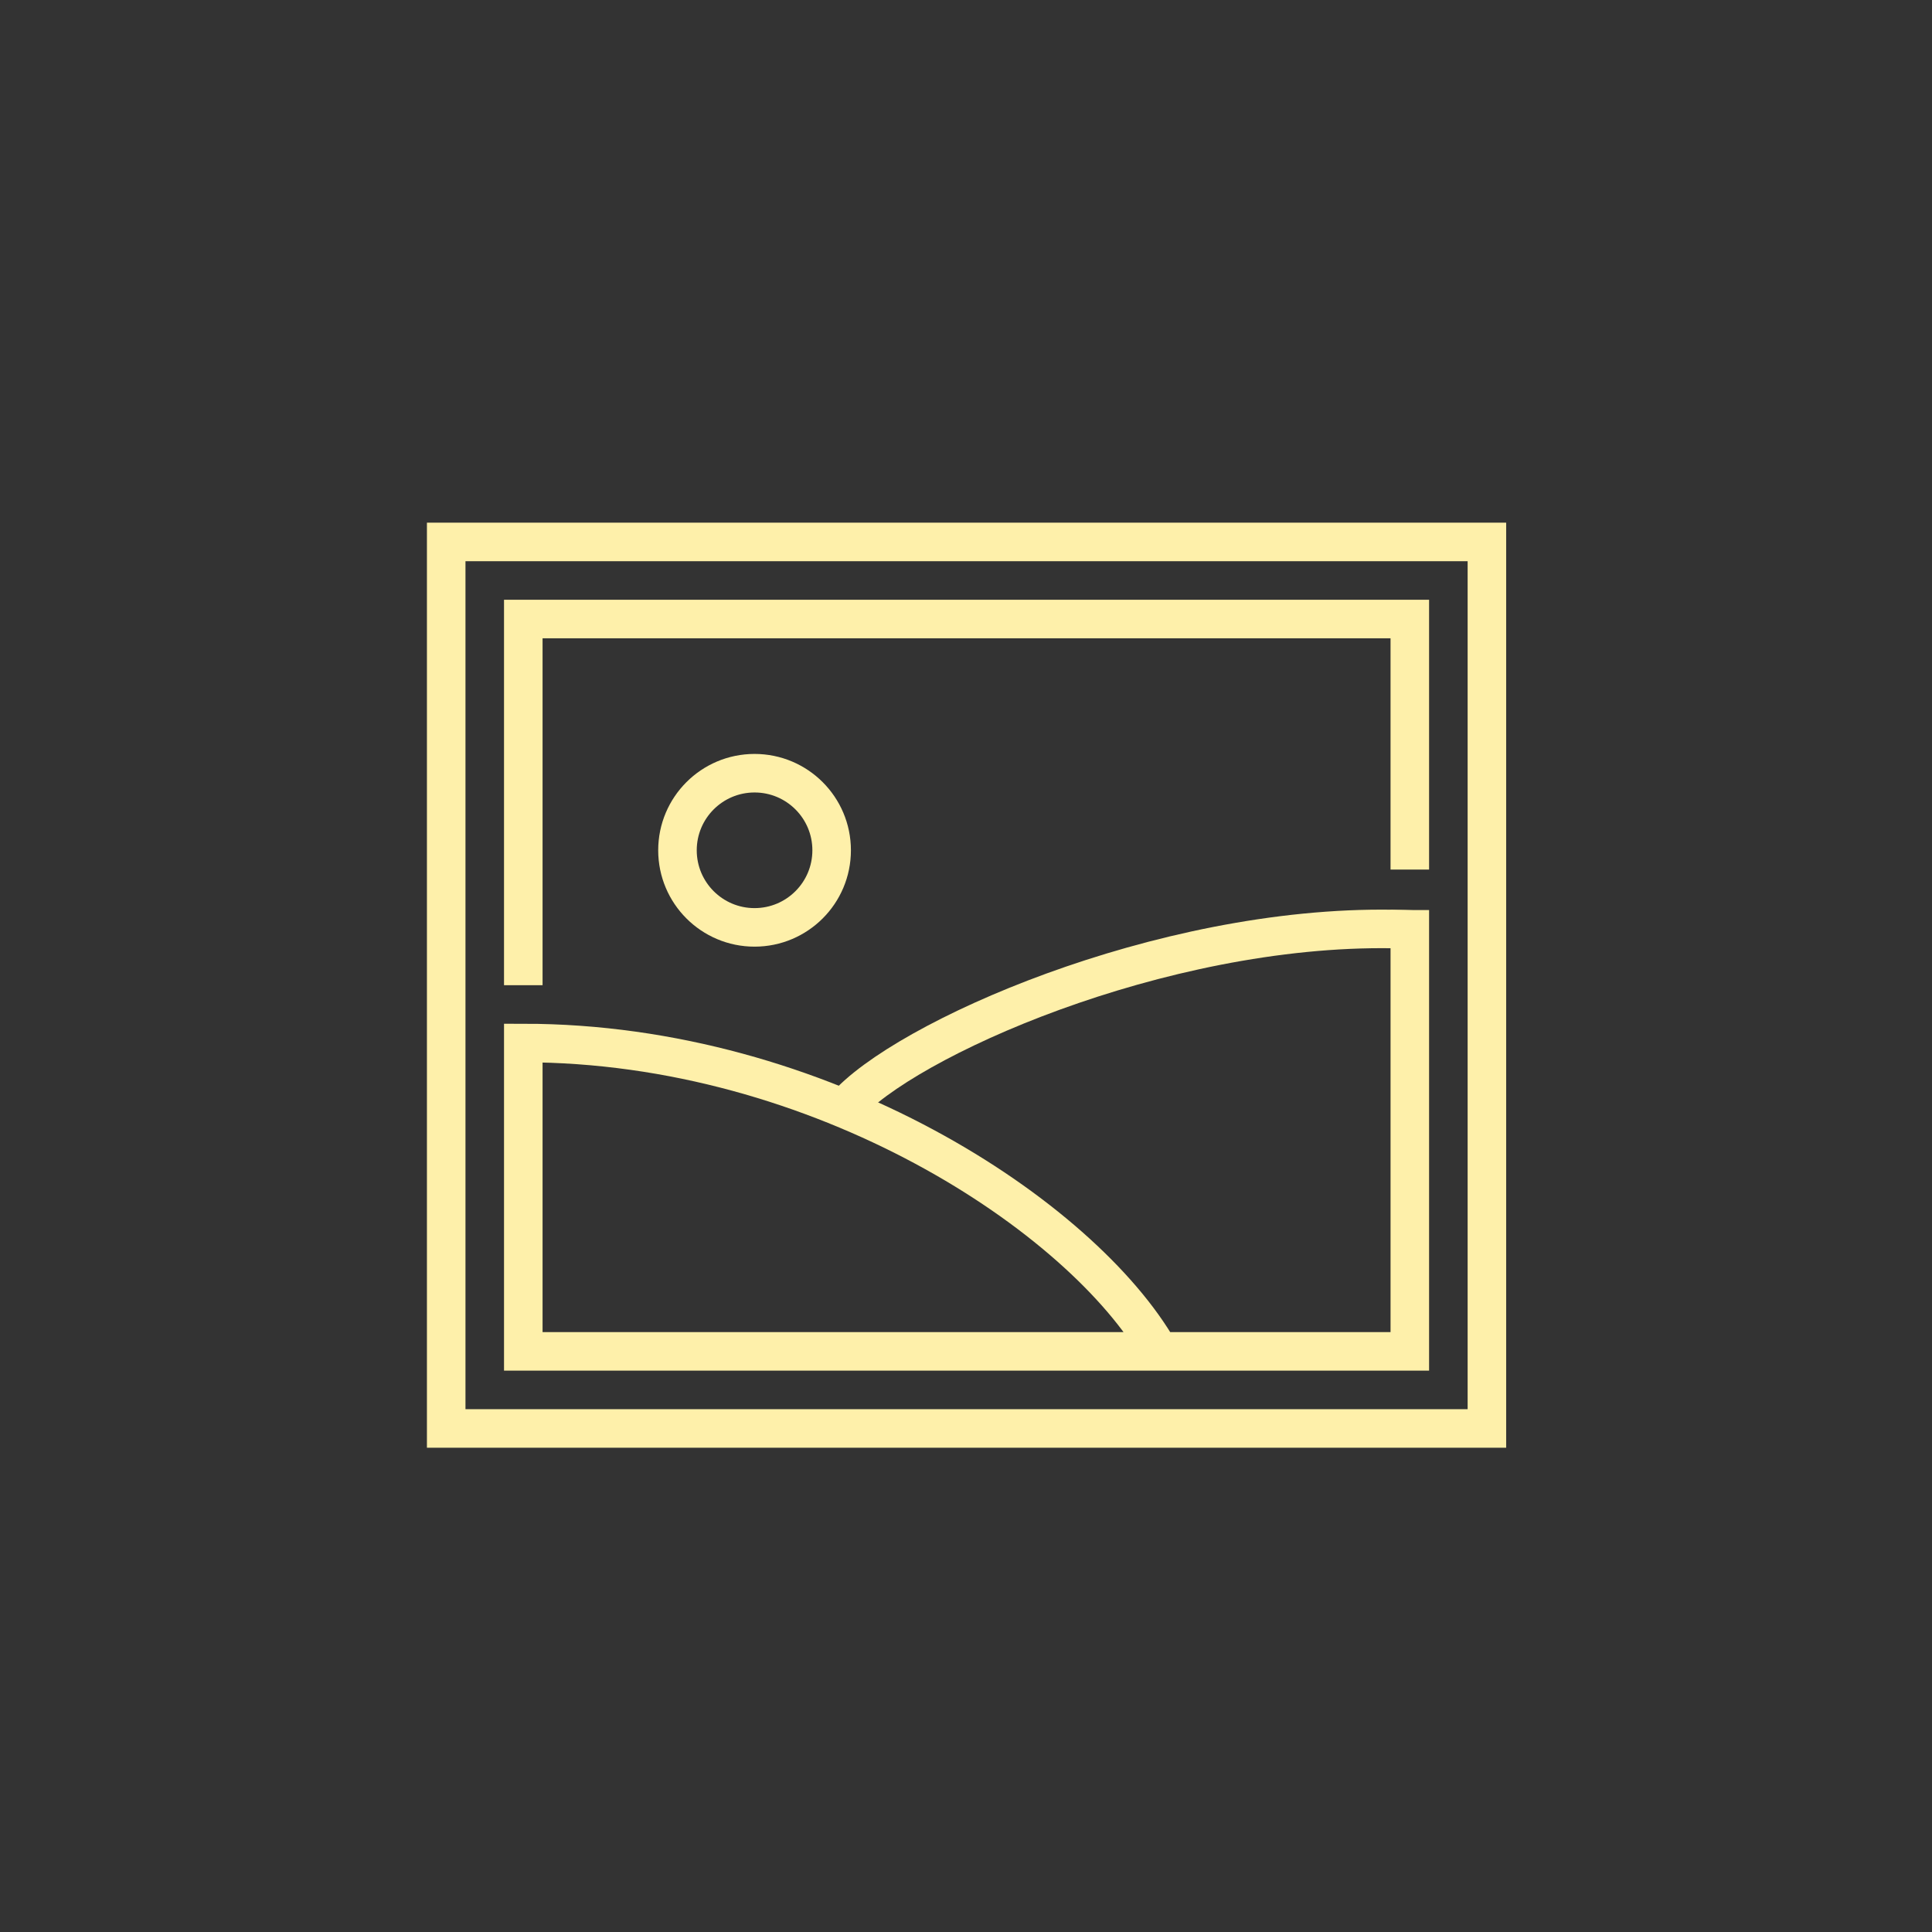
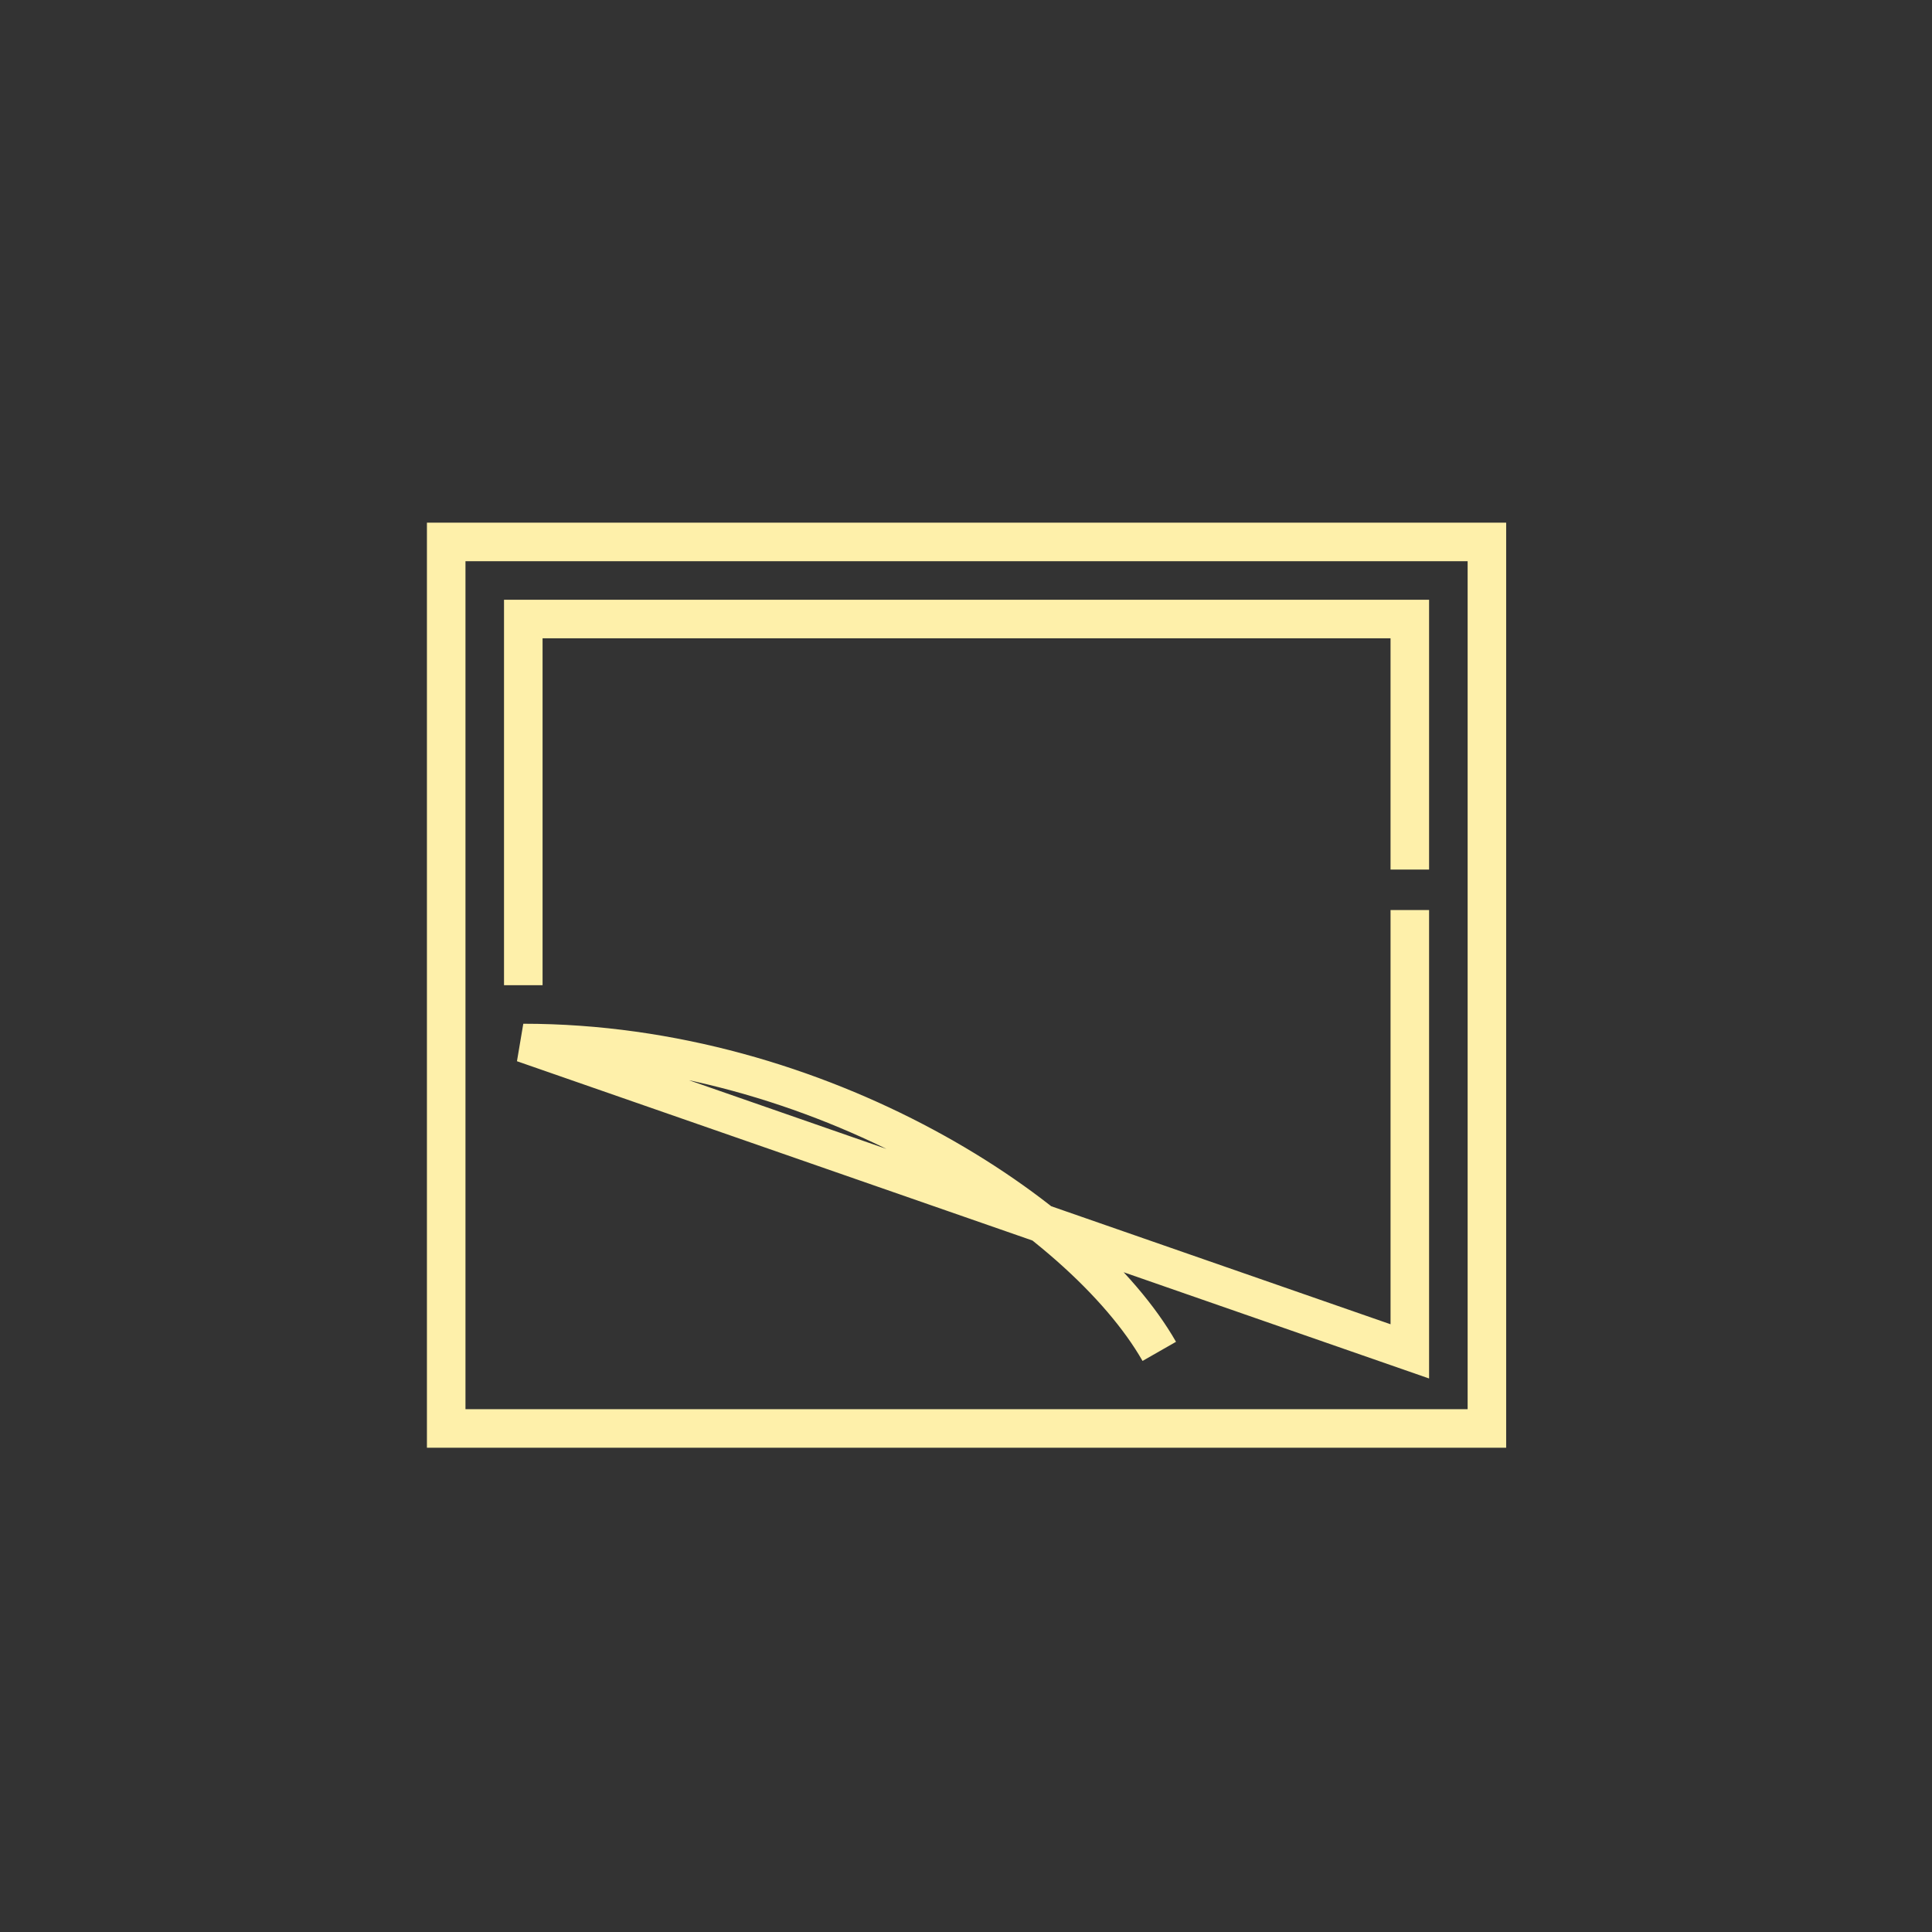
<svg xmlns="http://www.w3.org/2000/svg" width="100%" height="100%" viewBox="0 0 1239 1239" version="1.1" xml:space="preserve" style="fill-rule:evenodd;clip-rule:evenodd;stroke-miterlimit:2;">
  <rect x="0" y="0" width="1239" height="1239" fill="#333333" stroke="none" />
  <g transform="matrix(1,0,0,1,-23715.7,-1636.44)">
    <g id="step3---receive" transform="matrix(1,0,0,1,13875.2,292.895)">
      <rect x="9840.57" y="1343.55" width="1238.64" height="1238.64" style="fill:none;" />
      <g id="Content-Placment" transform="matrix(2.966,0,0,2.966,7444.68,-78644.5)">
        <g transform="matrix(4.167,0,0,4.167,1.51582e-11,0)">
          <rect x="217" y="6500" width="54" height="46" style="fill:none;stroke:rgb(254,240,170);stroke-width:2px;" />
        </g>
        <g transform="matrix(4.167,0,0,4.167,1.51582e-11,0)">
          <path d="M267,6517L267,6504L221,6504L221,6523" style="fill:none;stroke:rgb(254,240,170);stroke-width:2px;" />
        </g>
        <g transform="matrix(4.167,0,0,4.167,1.51582e-11,0)">
-           <path d="M267,6519.1L267,6542L221,6542L221,6526C236.464,6526 250,6535 254,6542" style="fill:none;stroke:rgb(254,240,170);stroke-width:2px;" />
+           <path d="M267,6519.1L267,6542L221,6526C236.464,6526 250,6535 254,6542" style="fill:none;stroke:rgb(254,240,170);stroke-width:2px;" />
        </g>
        <g transform="matrix(4.167,0,0,4.167,1.51582e-11,0)">
-           <path d="M238,6529C241.621,6525.38 255.258,6519.53 267.253,6520.12" style="fill:none;stroke:rgb(254,240,170);stroke-width:2px;" />
-         </g>
+           </g>
        <g transform="matrix(4.167,0,0,4.167,1.51582e-11,0)">
-           <path d="M237,6516C237,6518.21 235.209,6520 233,6520C230.791,6520 229,6518.21 229,6516C229,6513.79 230.791,6512 233,6512C235.209,6512 237,6513.79 237,6516Z" style="fill:none;stroke:rgb(254,240,170);stroke-width:2px;" />
-         </g>
+           </g>
      </g>
    </g>
  </g>
</svg>